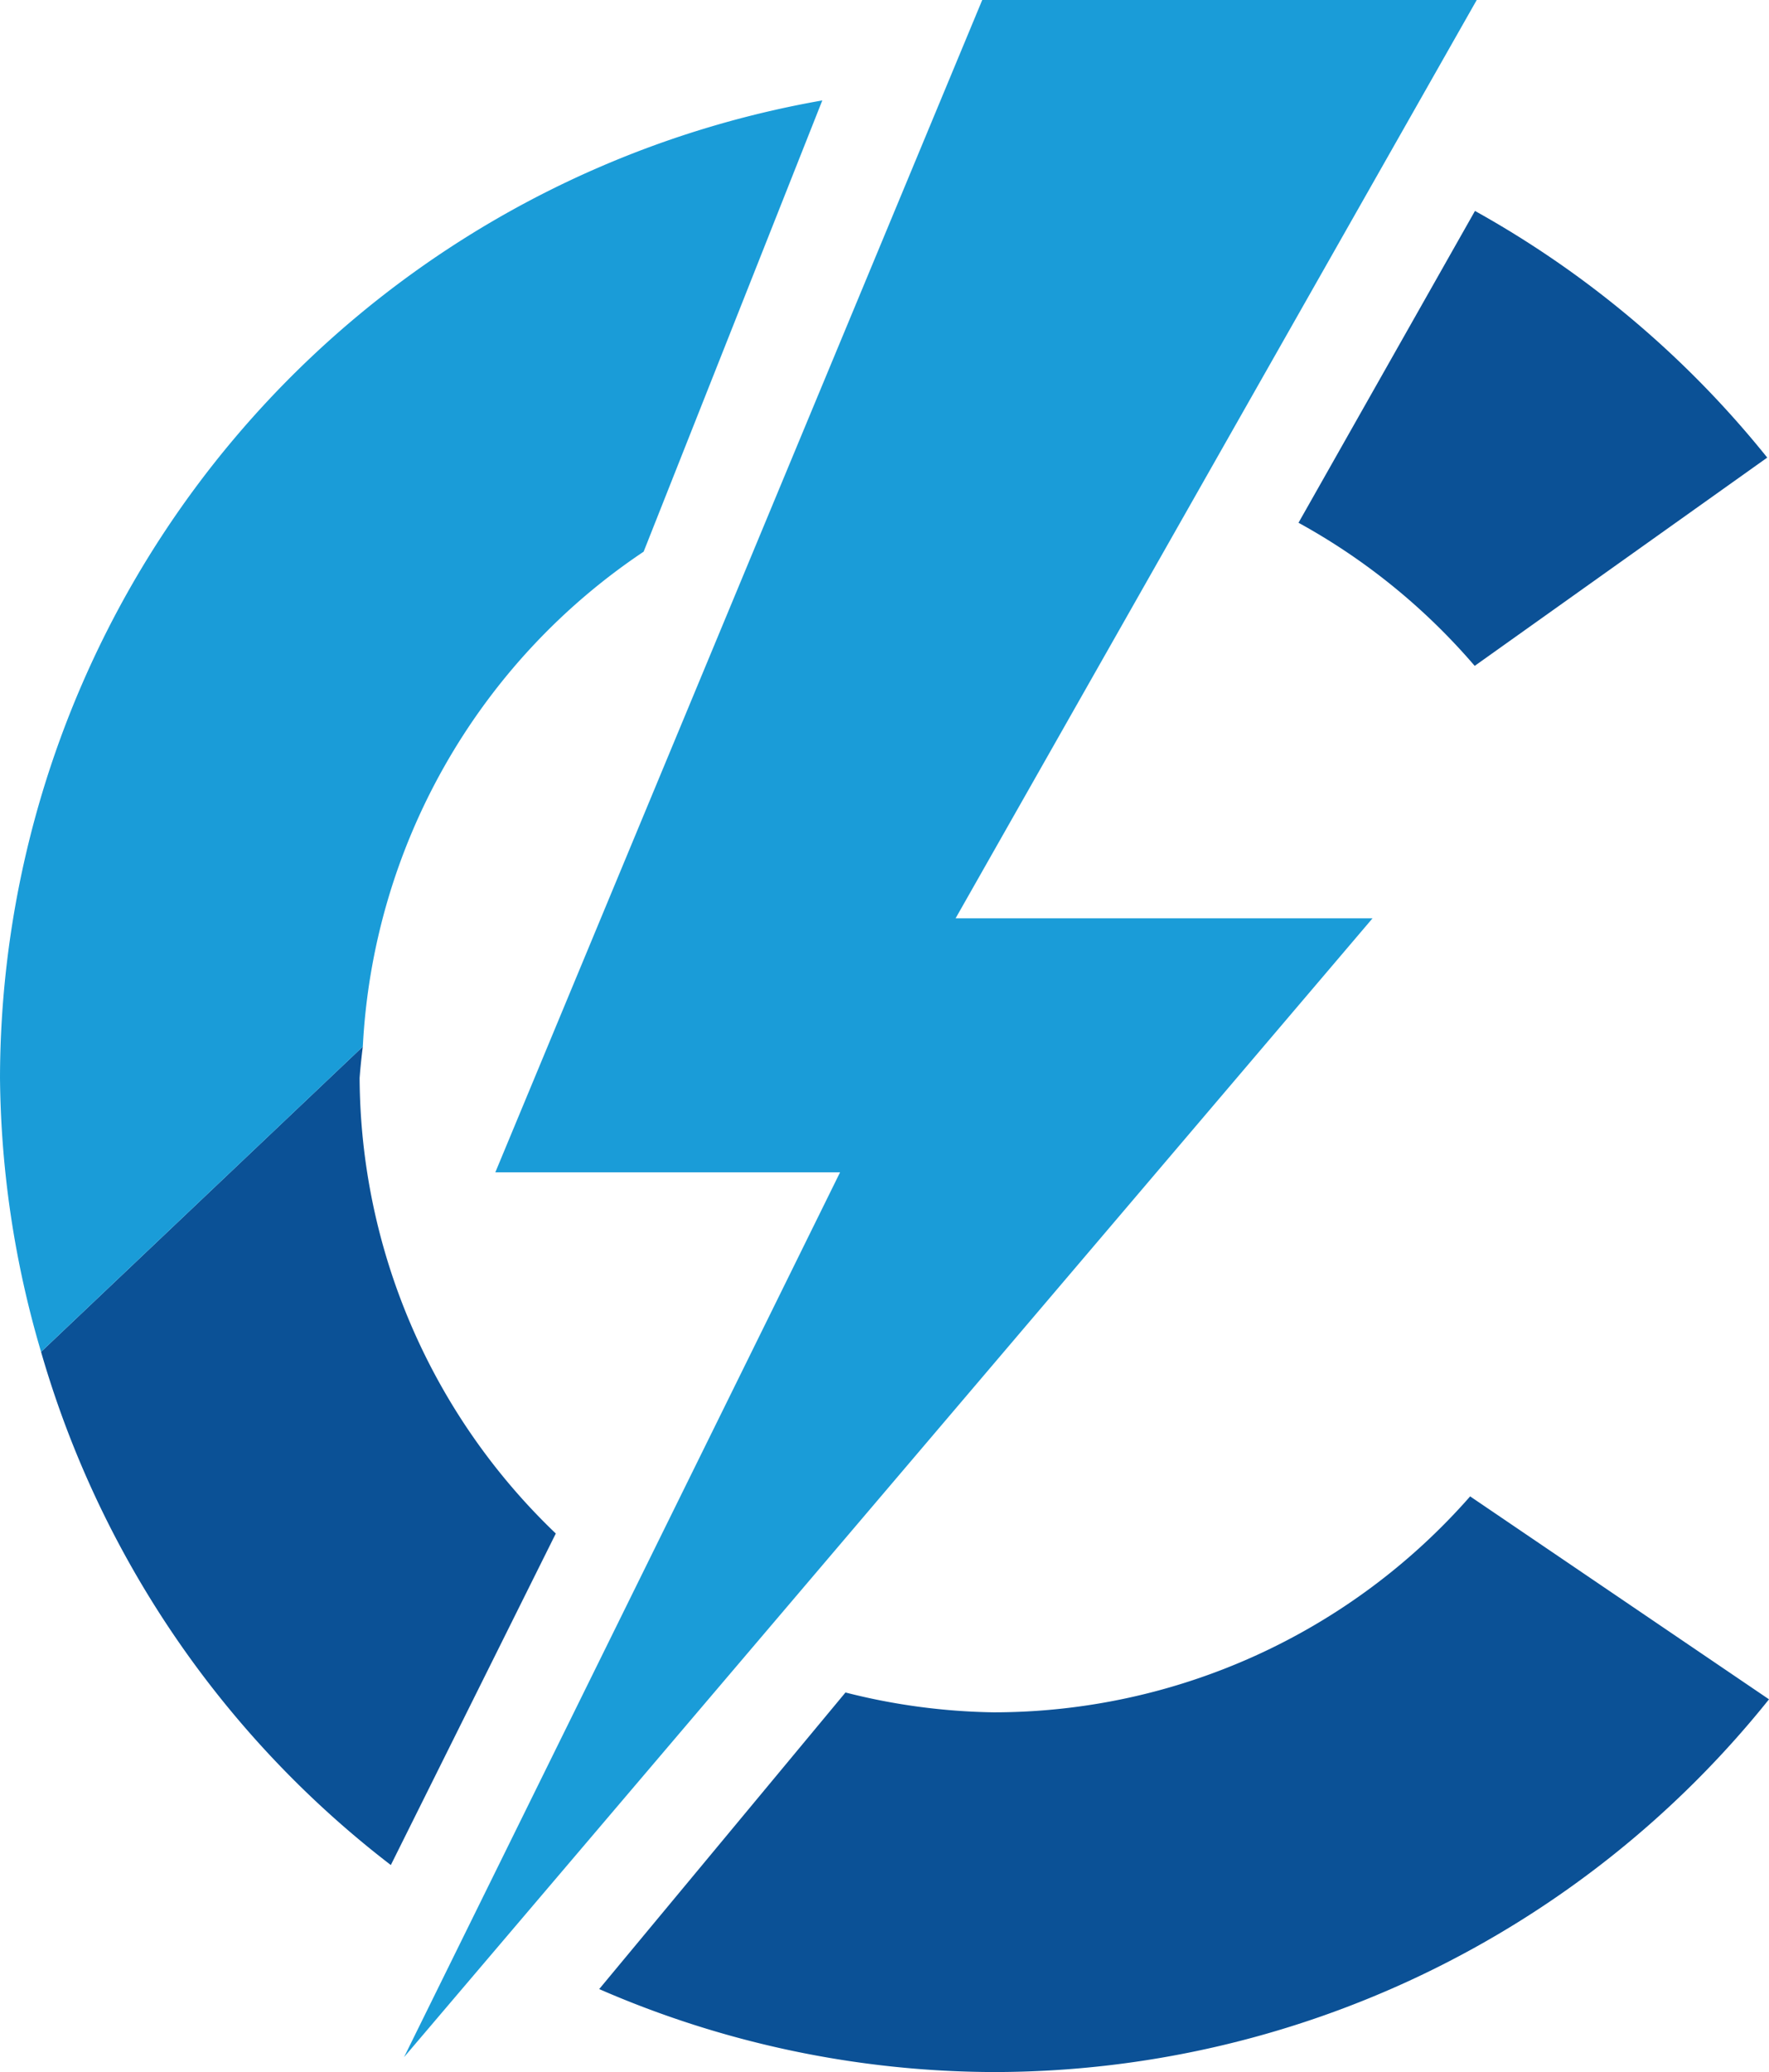
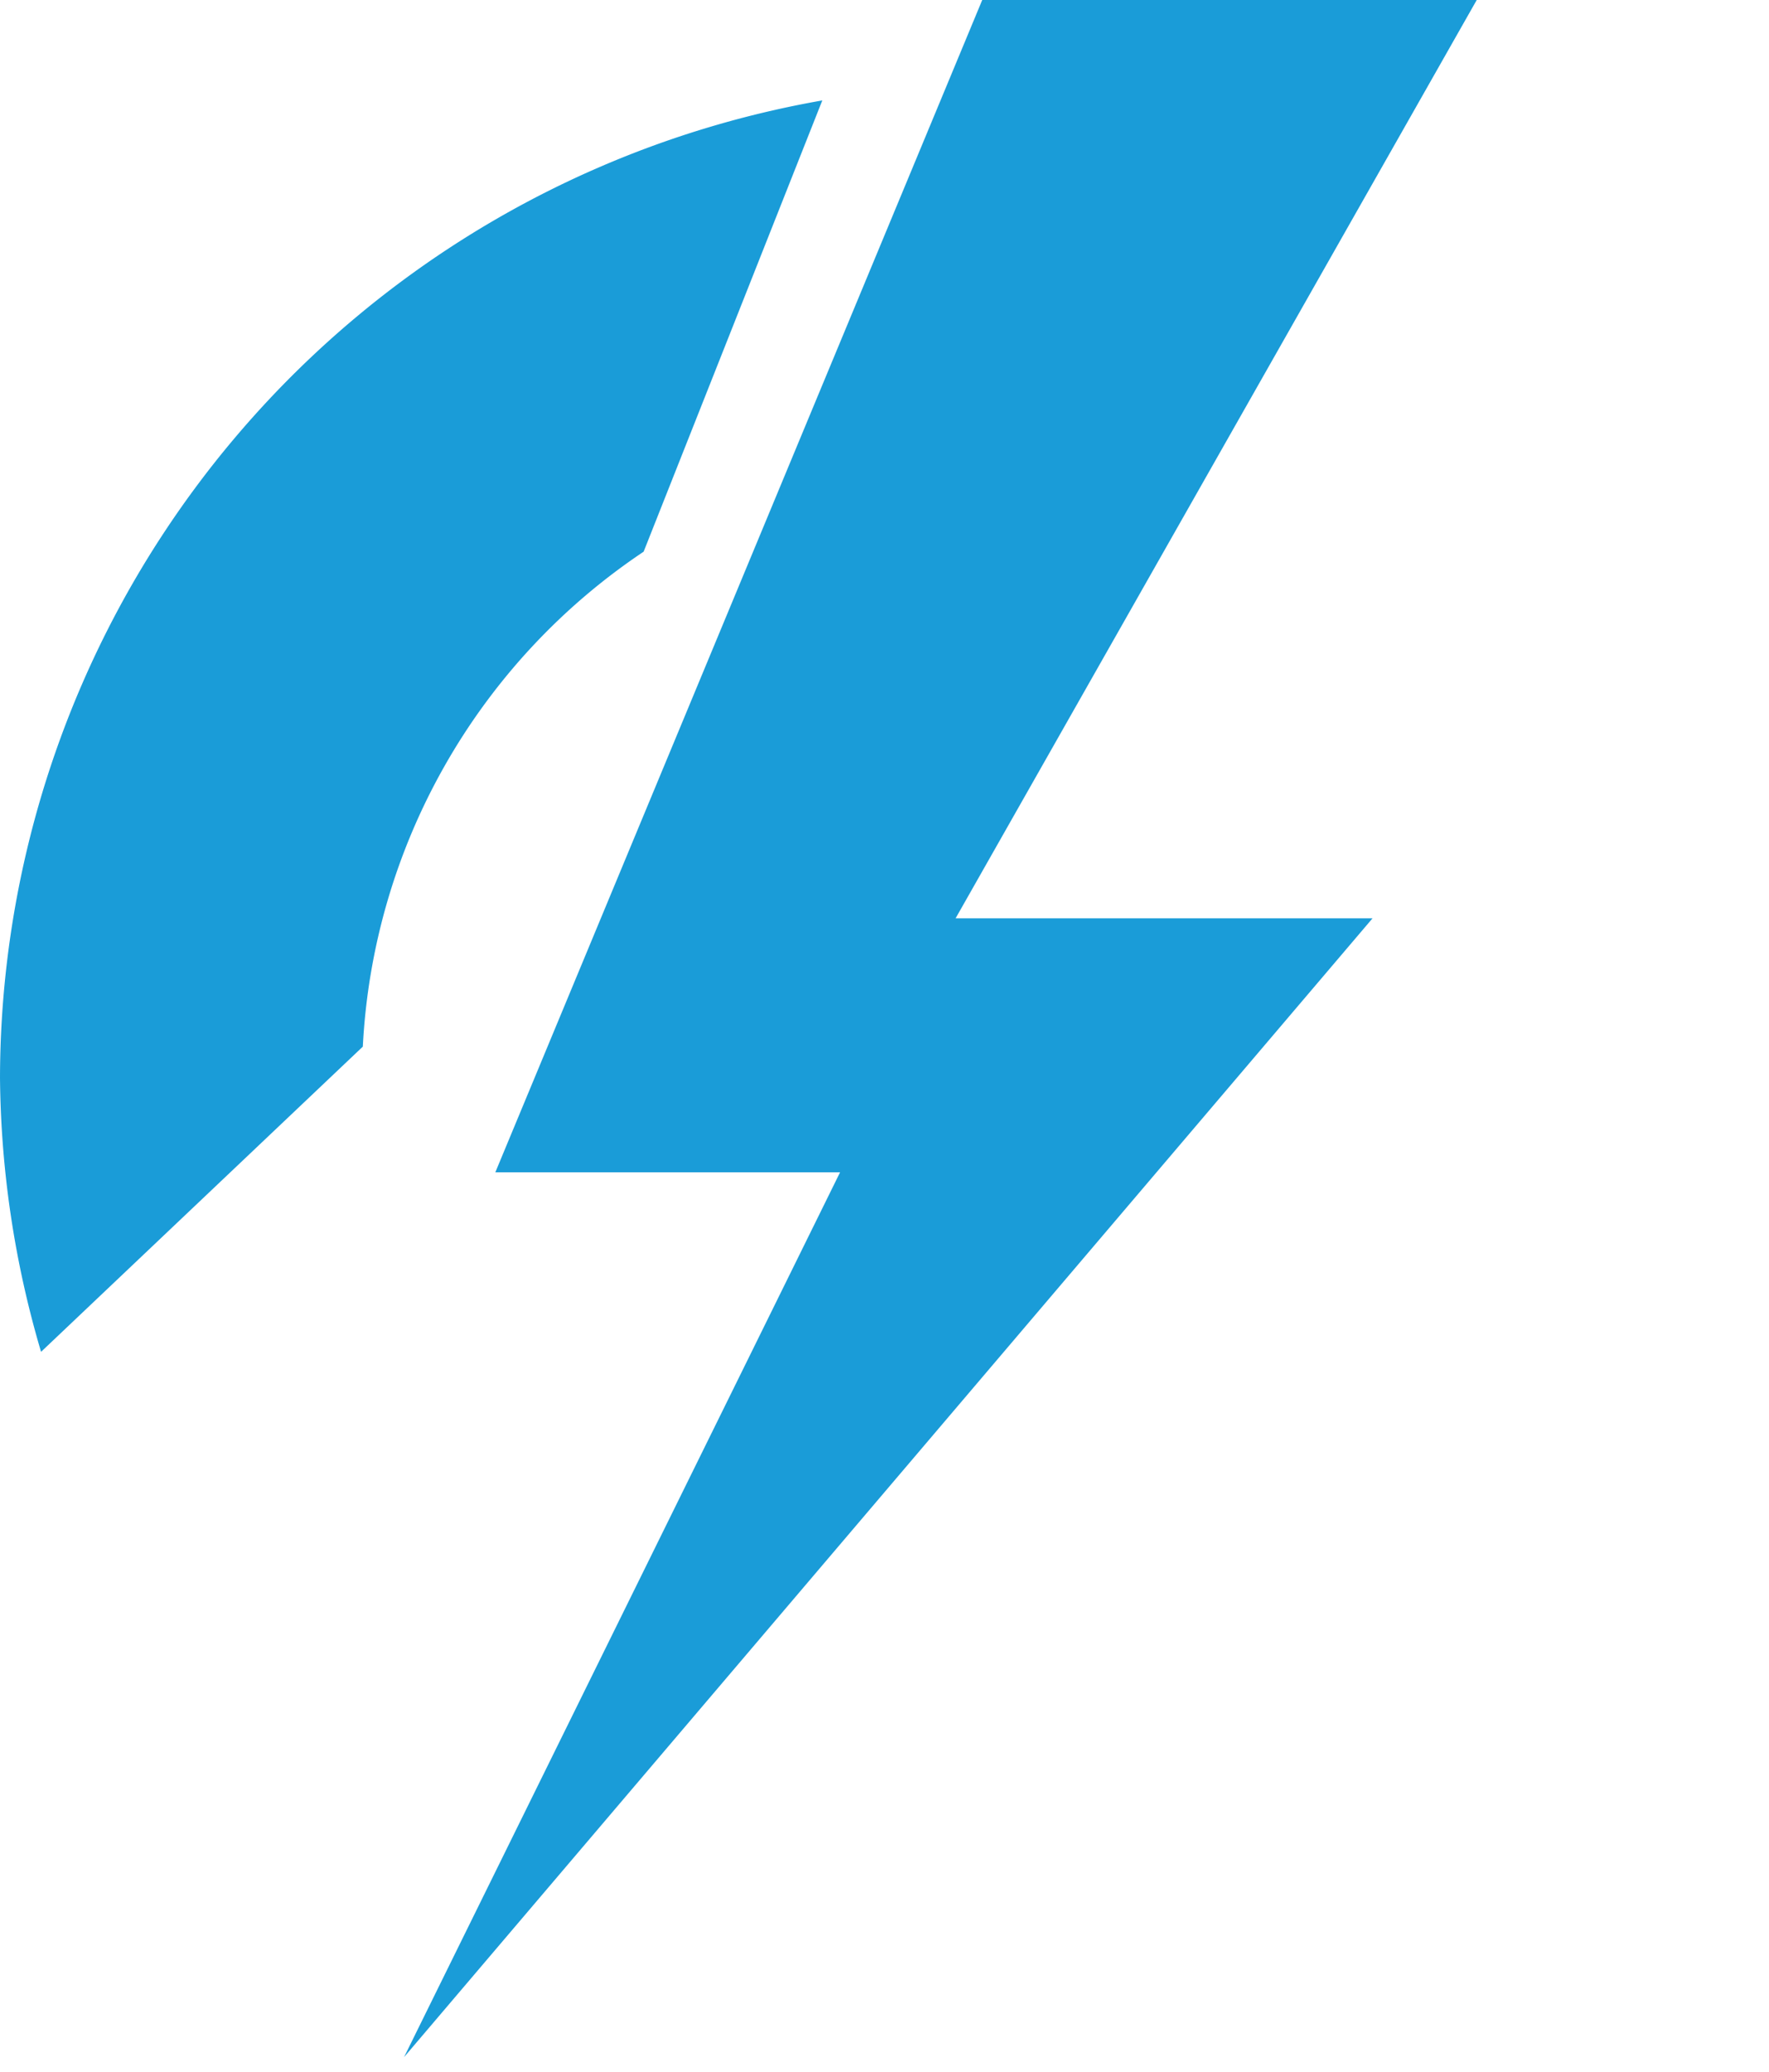
<svg xmlns="http://www.w3.org/2000/svg" xml:space="preserve" width="193.808" height="226.916" viewBox="0 0 51.278 60.038">
-   <path fill="#0b5196" d="M42.615 43.358a18.381 18.381 0 0 1-13.812 6.257 18.381 18.381 0 0 1-4.295-.575l-7.139 8.594a28.805 28.805 0 0 0 11.433 2.404 28.805 28.805 0 0 0 22.476-10.8zM42.755 6.112l-5.115 9.035a18.381 18.381 0 0 1 5.107 4.147l8.48-6.035a28.805 28.805 0 0 0-8.472-7.147ZM1.19 39.17a28.805 28.805 0 0 0 10.139 14.87l4.782-9.606a18.381 18.381 0 0 1-5.687-13.202 18.381 18.381 0 0 1 .093-.907z" />
  <path fill="#1a9cd8" d="m11.712 59.606 28.074-32.998H27.7L42.806 0H28.472L14.358 33.968h9.993M1.19 39.17l9.327-8.844a18.381 18.381 0 0 1 8.14-14.341L23.836 2.91A28.805 28.805 0 0 0 0 31.233a28.805 28.805 0 0 0 1.19 7.937z" />
</svg>